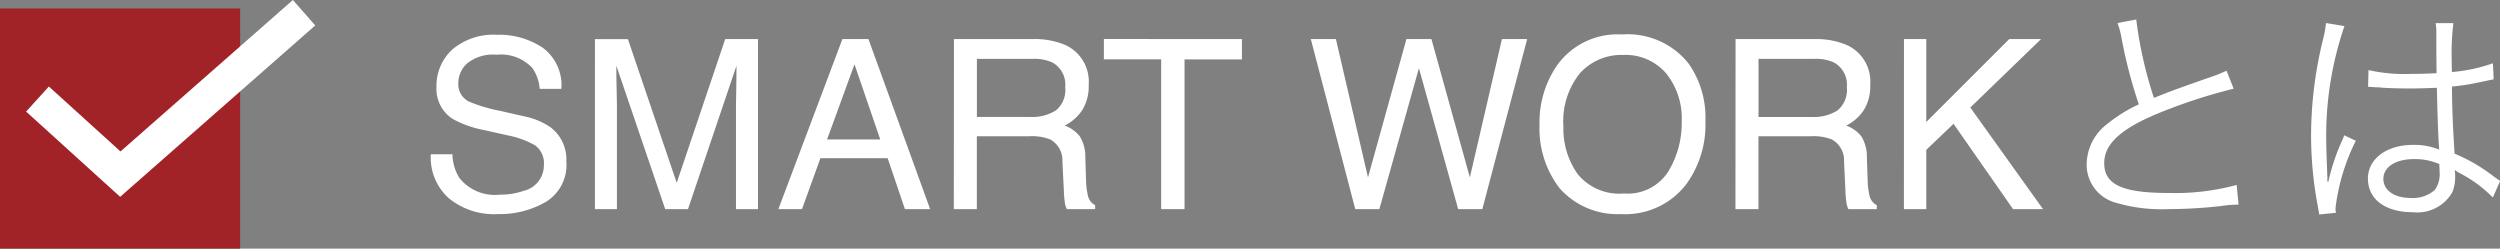
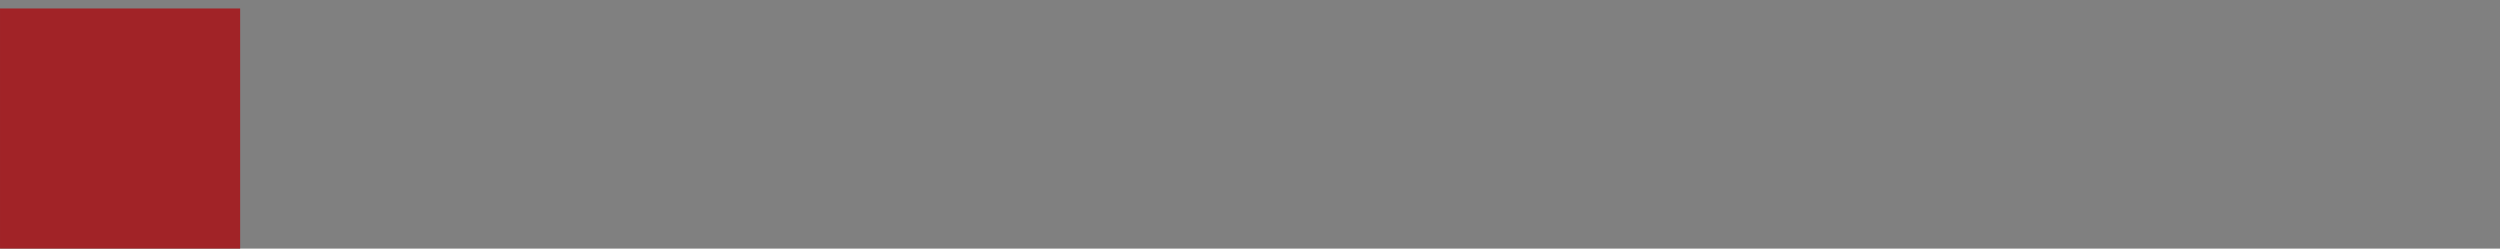
<svg xmlns="http://www.w3.org/2000/svg" width="147.651" height="14.682" viewBox="0 0 147.651 14.682">
  <rect x="0" y="0" width="147.651" height="14.682" fill="#808080" stroke="none" />
  <g id="グループ_3787" data-name="グループ 3787" transform="translate(-714.233 -936.65)">
    <g id="グループ_3785" data-name="グループ 3785" transform="translate(178)">
      <g id="グループ_201" data-name="グループ 201" transform="translate(533 932.39)">
        <g id="グループ_199" data-name="グループ 199" transform="translate(3.234 4.76)">
          <rect id="長方形_168" data-name="長方形 168" width="11.307" height="11.307" transform="translate(1.438 1.438)" fill="#a12327" />
-           <path id="パス_3635" data-name="パス 3635" d="M28.362,35.232H14.18V21.05H28.362V35.232ZM17.056,32.357h8.431V23.926H17.056Z" transform="translate(-14.18 -21.05)" fill="#a12327" />
+           <path id="パス_3635" data-name="パス 3635" d="M28.362,35.232H14.18V21.05H28.362V35.232M17.056,32.357h8.431V23.926H17.056Z" transform="translate(-14.18 -21.05)" fill="#a12327" />
        </g>
      </g>
-       <path id="パス_9948" data-name="パス 9948" d="M3443.447,785.5l4.892,4.435,10.852-9.534" transform="translate(-2905 157)" fill="none" stroke="#fff" stroke-width="2" />
    </g>
-     <path id="パス_10133" data-name="パス 10133" d="M1.955-3.24a2.744,2.744,0,0,0,.4,1.388,2.673,2.673,0,0,0,2.386,1,4.223,4.223,0,0,0,1.395-.219A1.55,1.55,0,0,0,7.355-2.591,1.31,1.31,0,0,0,6.843-3.76a5.177,5.177,0,0,0-1.627-.595l-1.36-.308a6.16,6.16,0,0,1-1.887-.663,2.1,2.1,0,0,1-.957-1.88,2.9,2.9,0,0,1,.937-2.222A3.757,3.757,0,0,1,4.6-10.295a4.607,4.607,0,0,1,2.683.762A2.751,2.751,0,0,1,8.388-7.1H7.109a2.516,2.516,0,0,0-.437-1.237A2.542,2.542,0,0,0,4.56-9.119a2.443,2.443,0,0,0-1.729.506A1.583,1.583,0,0,0,2.3-7.437a1.148,1.148,0,0,0,.615,1.08,9.028,9.028,0,0,0,1.825.547l1.408.321a4.315,4.315,0,0,1,1.572.636A2.381,2.381,0,0,1,8.682-2.81,2.551,2.551,0,0,1,7.468-.424a5.434,5.434,0,0,1-2.82.718A4.217,4.217,0,0,1,1.716-.663,3.229,3.229,0,0,1,.677-3.24Zm8.415-6.8h1.948L15.2-1.552l2.864-8.49H20V0H18.7V-5.927q0-.308.014-1.019T18.73-8.47L15.866,0H14.52L11.635-8.47v.308q0,.369.017,1.125t.017,1.111V0h-1.3ZM27.221-4.115,25.7-8.552l-1.62,4.437Zm-2.235-5.927h1.538L30.167,0h-1.49L27.658-3.008H23.687L22.6,0H21.205Zm11.088,4.6a2.636,2.636,0,0,0,1.514-.383,1.558,1.558,0,0,0,.557-1.381,1.482,1.482,0,0,0-.779-1.463,2.547,2.547,0,0,0-1.114-.205H32.929v3.432Zm-4.5-4.6h4.648a4.636,4.636,0,0,1,1.894.335,2.372,2.372,0,0,1,1.415,2.372,2.667,2.667,0,0,1-.373,1.477,2.692,2.692,0,0,1-1.042.923A2.054,2.054,0,0,1,39-4.307a2.259,2.259,0,0,1,.332,1.265L39.375-1.7a4.14,4.14,0,0,0,.1.854.84.84,0,0,0,.438.615V0H38.24a1.255,1.255,0,0,1-.109-.335,6.43,6.43,0,0,1-.068-.793L37.98-2.8a1.407,1.407,0,0,0-.731-1.319,3.025,3.025,0,0,0-1.224-.185h-3.1V0h-1.36Zm17.008,0v1.2H45.192V0H43.812V-8.846H40.428v-1.2Zm5.551,0,1.894,8.169,2.27-8.169h1.477l2.27,8.169,1.894-8.169h1.49L62.781,0H61.353L59.035-8.326,56.7,0H55.275L52.65-10.042Zm16.885-.273a4.6,4.6,0,0,1,3.938,1.709,5.538,5.538,0,0,1,1,3.411,5.969,5.969,0,0,1-1.142,3.739A4.527,4.527,0,0,1,70.984.294a4.567,4.567,0,0,1-3.644-1.531A5.782,5.782,0,0,1,66.158-4.97,5.936,5.936,0,0,1,67.17-8.456,4.383,4.383,0,0,1,71.012-10.315Zm.137,9.393a2.832,2.832,0,0,0,2.6-1.289,5.485,5.485,0,0,0,.8-2.963,4.227,4.227,0,0,0-.926-2.851,3.162,3.162,0,0,0-2.533-1.08,3.3,3.3,0,0,0-2.543,1.07,4.509,4.509,0,0,0-.984,3.155,4.609,4.609,0,0,0,.844,2.813A3.175,3.175,0,0,0,71.148-.923ZM82.236-5.441a2.636,2.636,0,0,0,1.514-.383,1.558,1.558,0,0,0,.557-1.381,1.482,1.482,0,0,0-.779-1.463,2.547,2.547,0,0,0-1.114-.205H79.092v3.432Zm-4.5-4.6H82.38a4.636,4.636,0,0,1,1.894.335,2.372,2.372,0,0,1,1.415,2.372,2.667,2.667,0,0,1-.373,1.477,2.692,2.692,0,0,1-1.042.923,2.054,2.054,0,0,1,.885.629,2.259,2.259,0,0,1,.332,1.265L85.538-1.7a4.14,4.14,0,0,0,.1.854.84.84,0,0,0,.438.615V0H84.4a1.255,1.255,0,0,1-.109-.335,6.429,6.429,0,0,1-.068-.793L84.144-2.8a1.407,1.407,0,0,0-.731-1.319,3.025,3.025,0,0,0-1.224-.185h-3.1V0h-1.36Zm9.946,0H89v4.895L93.9-10.042h1.88L91.6-6l4.293,6H94.124L90.61-5.038,89-3.5V0H87.678Zm12.611-.948a4.683,4.683,0,0,1,.238.882,28.518,28.518,0,0,0,1.022,3.92,8.718,8.718,0,0,0-1.834,1.134,3.029,3.029,0,0,0-1.246,2.38,2.324,2.324,0,0,0,1.736,2.3A9.524,9.524,0,0,0,103.313,0a28.084,28.084,0,0,0,3.094-.182,7.256,7.256,0,0,1,1.036-.084l-.112-1.162a13.9,13.9,0,0,1-4,.476c-2.744,0-3.822-.49-3.822-1.764,0-1.162,1.036-2.086,3.43-3.038a32.2,32.2,0,0,1,4.214-1.358l-.42-1.064a7.571,7.571,0,0,1-.9.364c-2.17.756-2.562.91-3.388,1.246A24.349,24.349,0,0,1,101.4-11.2Zm14.8,3.766h.056a.643.643,0,0,1,.14.014,2.085,2.085,0,0,1,.238.014,3.671,3.671,0,0,1,.448.028c.49.028,1.008.042,1.582.042.532,0,.966-.014,1.6-.042.042,2.044.1,3.36.14,3.654a3.955,3.955,0,0,0-1.554-.28c-1.554,0-2.66.826-2.66,1.988,0,1.218,1.022,1.988,2.646,1.988a2.391,2.391,0,0,0,2.338-1.176,2.413,2.413,0,0,0,.168-.952,2.009,2.009,0,0,0-.028-.364.982.982,0,0,1,.126.084.9.9,0,0,0,.14.084,7.565,7.565,0,0,1,1.988,1.456l.434-.98c-.154-.1-.182-.126-.35-.238A10.134,10.134,0,0,0,120.2-3.276c-.112-1.862-.14-2.576-.154-3.962a13.384,13.384,0,0,0,1.484-.224c.952-.2.952-.2.98-.2l-.042-.952a9.542,9.542,0,0,1-2.422.518c-.014-.308-.014-.532-.014-.686a14.324,14.324,0,0,1,.1-2.2h-1.05a3.106,3.106,0,0,1,.042.574c0,1.064,0,1.064.014,2.38-.574.028-.952.042-1.5.042a9.691,9.691,0,0,1-2.52-.224ZM119.3-2.66s.014.322.014.42a1.635,1.635,0,0,1-.266,1.092,1.929,1.929,0,0,1-1.428.49c-.98,0-1.624-.448-1.624-1.134s.714-1.162,1.806-1.162A3.616,3.616,0,0,1,119.3-2.66Zm-6.692-8.33a6.449,6.449,0,0,1-.154.882,23.721,23.721,0,0,0-.728,5.754A22.286,22.286,0,0,0,112.119-.2c.056.322.07.392.084.518l.994-.1a1.525,1.525,0,0,1-.028-.28,12.089,12.089,0,0,1,1.2-3.976l-.686-.322a1.93,1.93,0,0,1-.112.28,12.428,12.428,0,0,0-.826,2.464l-.056-.014V-1.89c-.014-.252-.014-.28-.014-.392-.028-.644-.056-1.47-.056-1.96a19.949,19.949,0,0,1,1.078-6.566Z" transform="translate(739 949)" fill="#fff" />
  </g>
</svg>